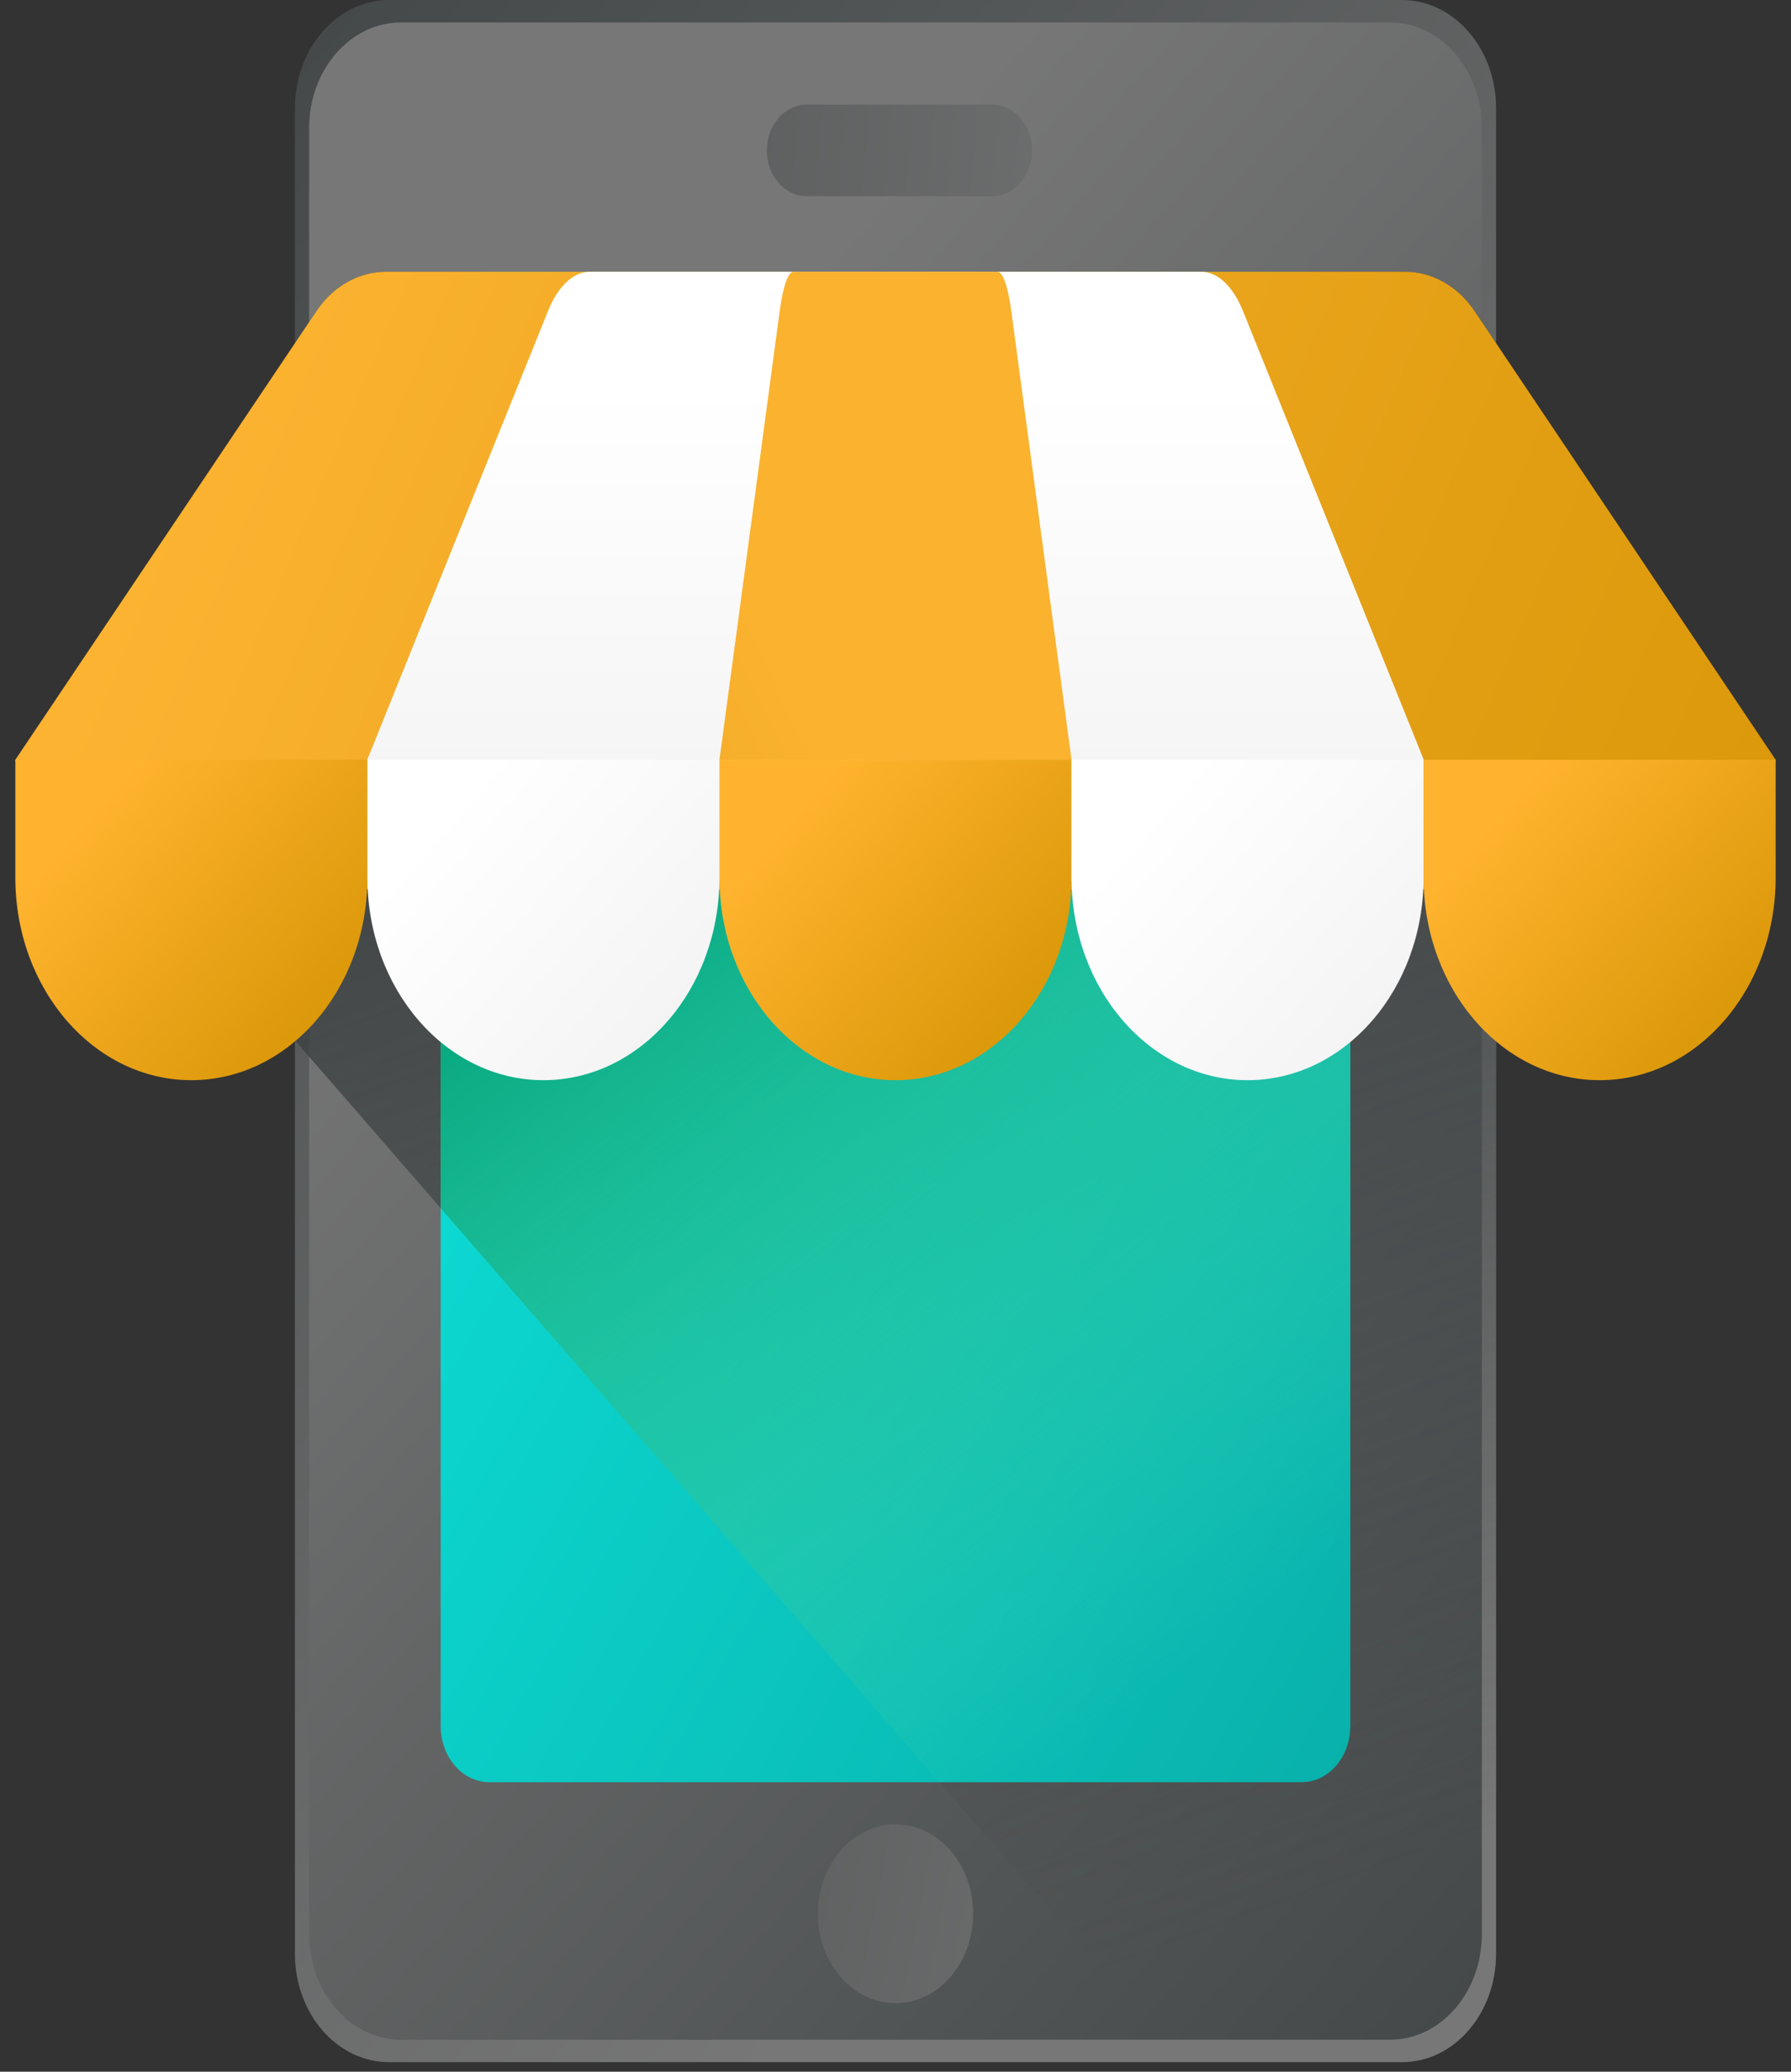
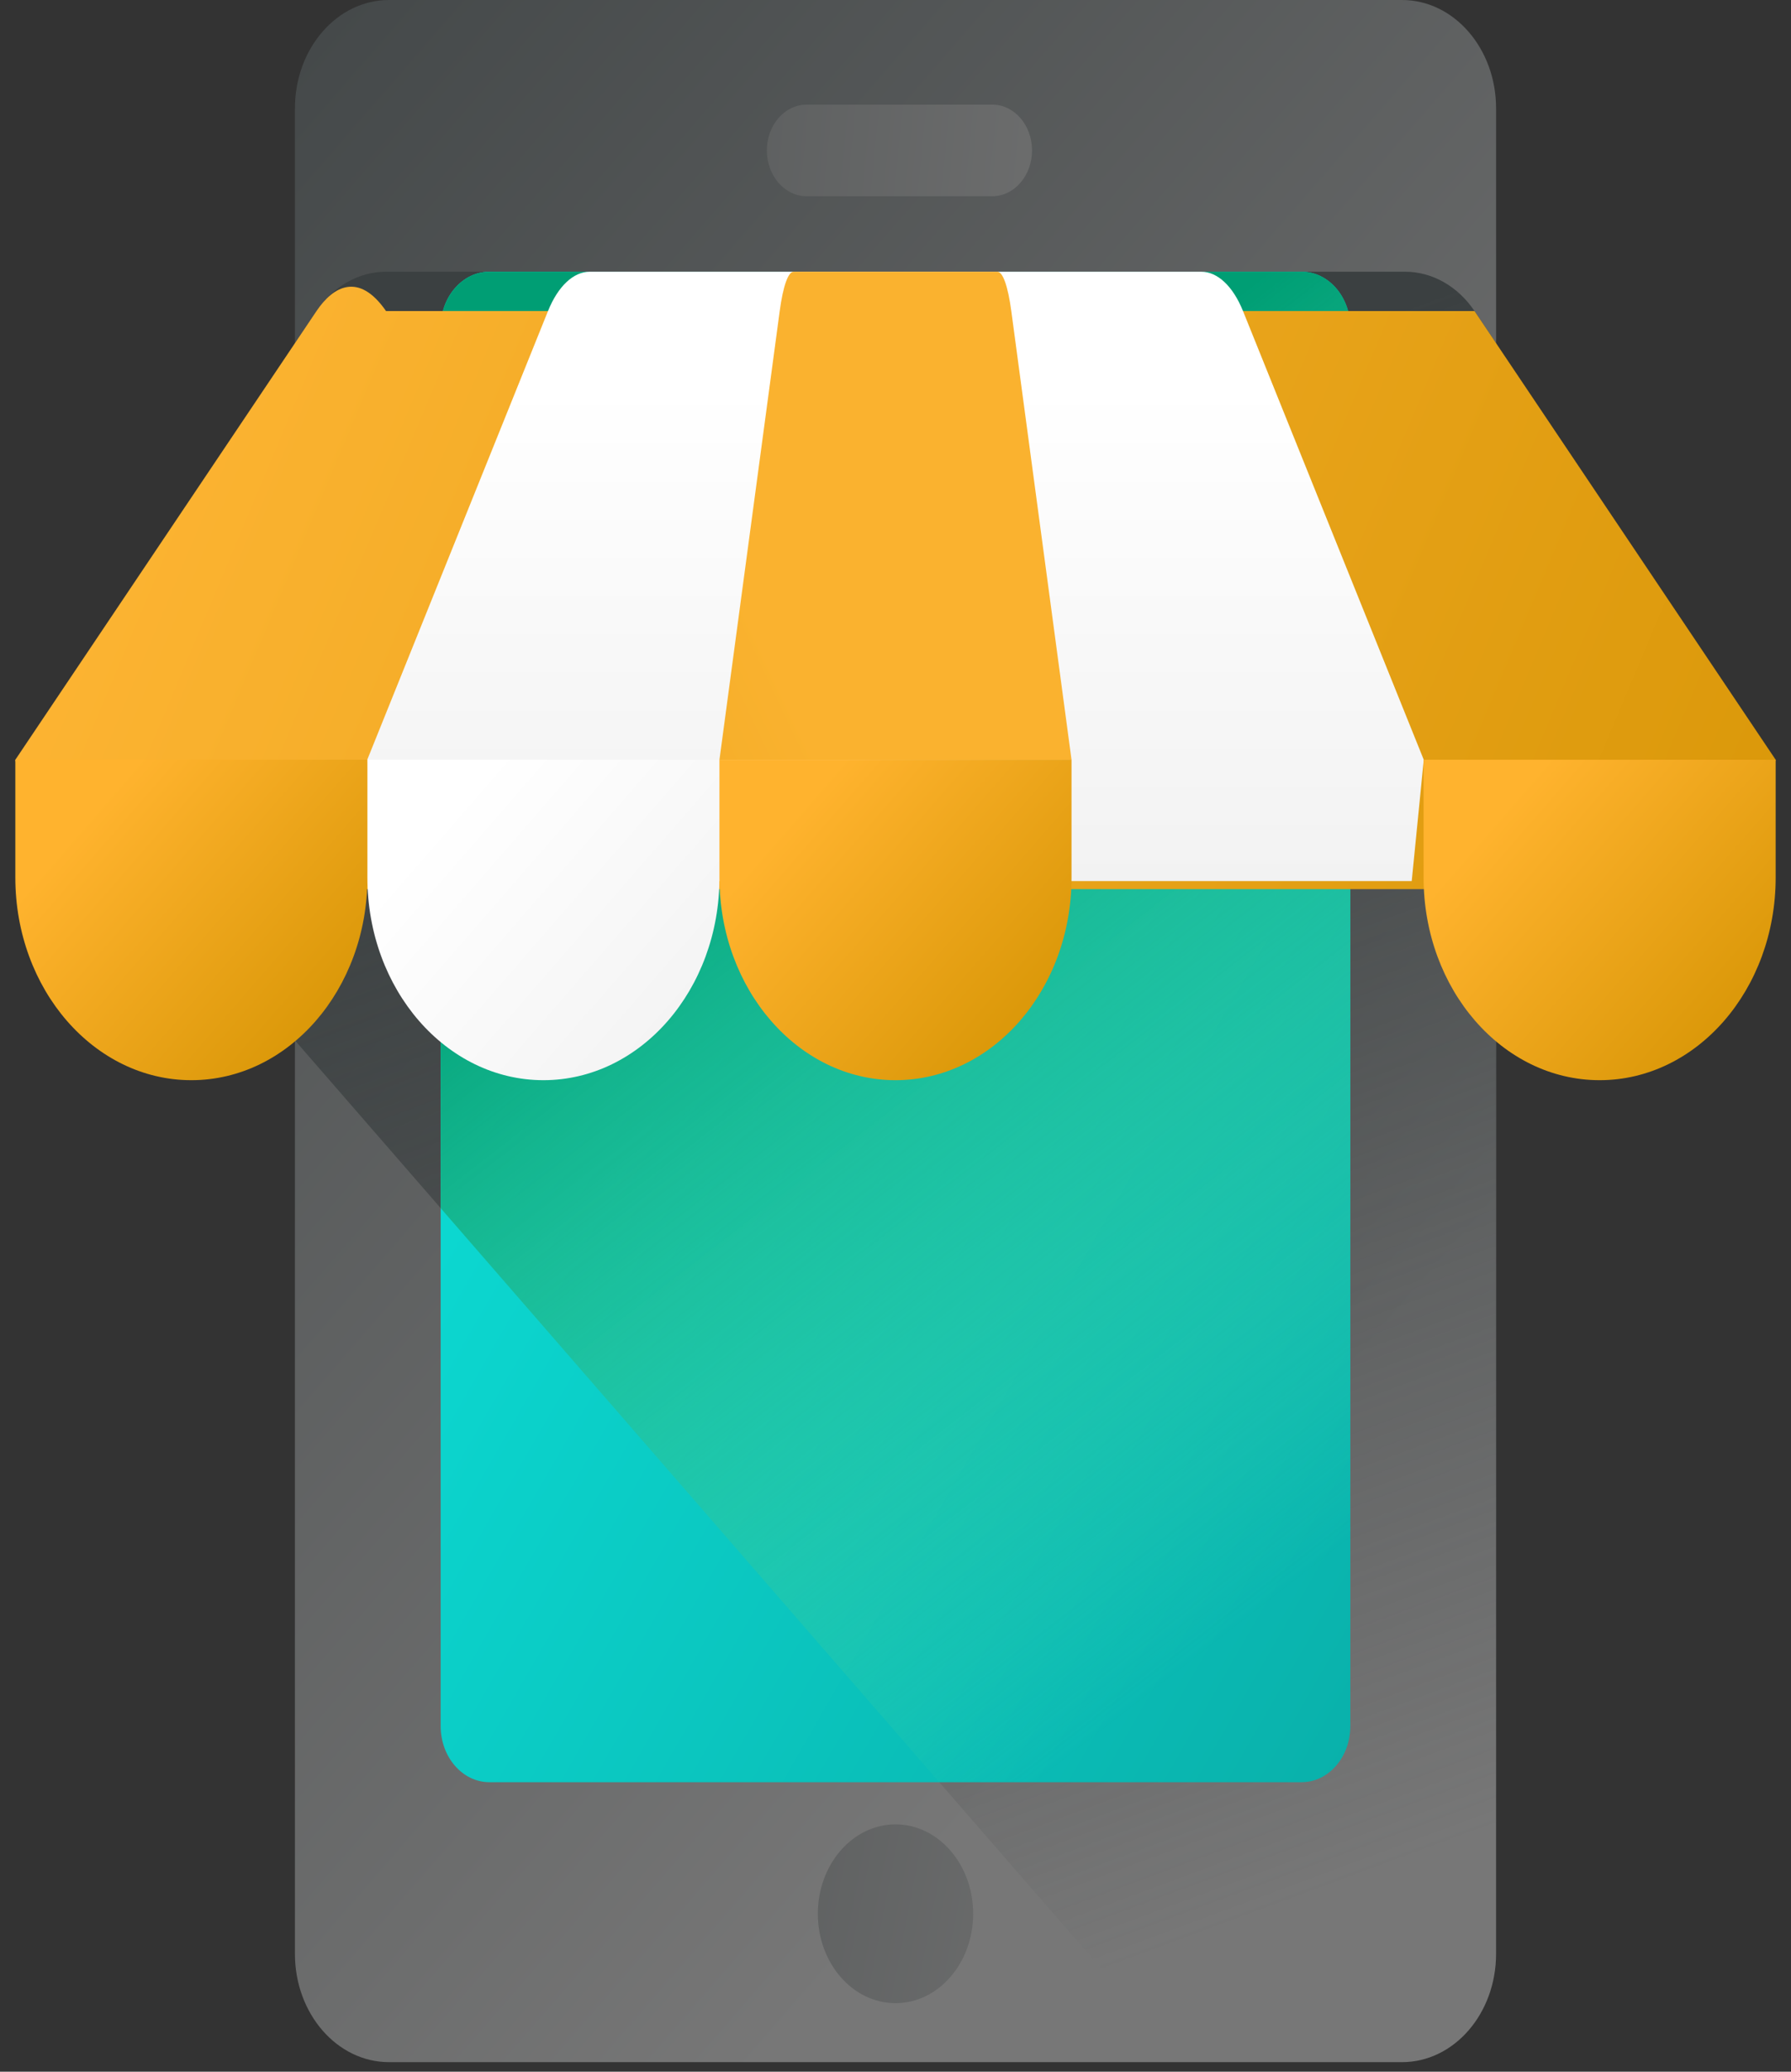
<svg xmlns="http://www.w3.org/2000/svg" width="64" height="74" viewBox="0 0 64 74" fill="none">
  <rect x="0" y="0" width="64" height="74" fill="#333333" stroke="none" />
  <g clip-path="url(#clip0)">
    <path d="M13.901 0H50.099C51.956 0 53.461 1.732 53.461 3.869V69.789C53.461 71.926 51.956 73.658 50.099 73.658H13.901C12.044 73.658 10.539 71.926 10.539 69.789V3.869C10.539 1.732 12.044 0 13.901 0Z" fill="url(#paint0_linear)" />
-     <path d="M49.672 72.856H14.329C12.515 72.856 11.046 71.165 11.046 69.078V4.58C11.046 2.493 12.515 0.802 14.329 0.802H49.672C51.484 0.802 52.954 2.493 52.954 4.58V69.078C52.954 71.165 51.484 72.856 49.672 72.856Z" fill="url(#paint1_linear)" />
    <path d="M53.462 12.259V69.789C53.462 71.925 51.957 73.657 50.099 73.657H42.252L10.558 37.182L10.538 37.159V12.259L11.309 11.111C11.904 10.225 12.823 9.705 13.795 9.705H50.205C51.177 9.705 52.096 10.225 52.691 11.111L53.462 12.259Z" fill="url(#paint2_linear)" />
    <path d="M46.513 63.658H17.487C16.526 63.658 15.747 62.761 15.747 61.655V11.709C15.747 10.603 16.526 9.706 17.487 9.706H46.513C47.474 9.706 48.253 10.603 48.253 11.709V61.655C48.253 62.761 47.474 63.658 46.513 63.658Z" fill="url(#paint3_linear)" />
    <path d="M46.513 9.706H17.487C16.526 9.706 15.747 10.603 15.747 11.709V43.154L33.563 63.658H46.513C47.474 63.658 48.253 62.761 48.253 61.655V11.709C48.253 10.603 47.474 9.706 46.513 9.706Z" fill="url(#paint4_linear)" />
    <path d="M35.458 7.009H28.824C28.039 7.009 27.403 6.276 27.403 5.373C27.403 4.469 28.039 3.737 28.824 3.737H35.458C36.243 3.737 36.879 4.469 36.879 5.373C36.879 6.276 36.243 7.009 35.458 7.009Z" fill="url(#paint5_linear)" />
    <path d="M32 71.551C33.532 71.551 34.775 70.121 34.775 68.358C34.775 66.594 33.532 65.165 32 65.165C30.468 65.165 29.225 66.594 29.225 68.358C29.225 70.121 30.468 71.551 32 71.551Z" fill="url(#paint6_linear)" />
-     <path d="M52.691 11.111C52.096 10.225 51.178 9.706 50.205 9.706H13.795C12.822 9.706 11.904 10.225 11.309 11.111L0.548 27.138L1.318 31.76H62.18L63.452 27.138L52.691 11.111Z" fill="url(#paint7_linear)" />
+     <path d="M52.691 11.111H13.795C12.822 9.706 11.904 10.225 11.309 11.111L0.548 27.138L1.318 31.76H62.18L63.452 27.138L52.691 11.111Z" fill="url(#paint7_linear)" />
    <path d="M44.418 11.111C44.061 10.225 43.51 9.706 42.926 9.706H21.074C20.49 9.706 19.939 10.225 19.582 11.111L13.123 27.138L13.344 31.471H50.447L50.877 27.138L44.418 11.111Z" fill="url(#paint8_linear)" />
    <path d="M36.138 11.111C36.019 10.225 35.836 9.706 35.641 9.706H28.359C28.164 9.706 27.981 10.225 27.862 11.111L25.709 27.138H38.29L36.138 11.111Z" fill="url(#paint9_linear)" />
    <path d="M6.838 38.583C3.364 38.583 0.548 35.342 0.548 31.344V27.138H13.129V31.344C13.129 35.342 10.312 38.583 6.838 38.583Z" fill="url(#paint10_linear)" />
    <path d="M19.419 38.583C15.945 38.583 13.129 35.342 13.129 31.344V27.138H25.709V31.344C25.709 35.342 22.893 38.583 19.419 38.583Z" fill="url(#paint11_linear)" />
    <path d="M32 38.583C28.526 38.583 25.709 35.342 25.709 31.344V27.138H38.29V31.344C38.291 35.342 35.474 38.583 32 38.583Z" fill="url(#paint12_linear)" />
-     <path d="M44.581 38.583C41.107 38.583 38.29 35.342 38.29 31.344V27.138H50.871V31.344C50.871 35.342 48.055 38.583 44.581 38.583Z" fill="url(#paint13_linear)" />
    <path d="M57.162 38.583C53.688 38.583 50.871 35.342 50.871 31.344V27.138H63.452V31.344C63.452 35.342 60.636 38.583 57.162 38.583Z" fill="url(#paint14_linear)" />
  </g>
  <defs>
    <linearGradient id="paint0_linear" x1="45.693" y1="52.59" x2="-8.175" y2="5.785" gradientUnits="userSpaceOnUse">
      <stop stop-color="#777777" />
      <stop offset="1" stop-color="#3B4041" />
    </linearGradient>
    <linearGradient id="paint1_linear" x1="18.614" y1="21.424" x2="71.271" y2="67.177" gradientUnits="userSpaceOnUse">
      <stop stop-color="#777777" />
      <stop offset="1" stop-color="#3B4041" />
    </linearGradient>
    <linearGradient id="paint2_linear" x1="44.344" y1="68.794" x2="26.139" y2="19.713" gradientUnits="userSpaceOnUse">
      <stop stop-color="#3B4041" stop-opacity="0" />
      <stop offset="1" stop-color="#3B4041" />
    </linearGradient>
    <linearGradient id="paint3_linear" x1="24.42" y1="23.519" x2="64.443" y2="46.563" gradientUnits="userSpaceOnUse">
      <stop stop-color="#0CDAD3" />
      <stop offset="1" stop-color="#09ABA5" />
    </linearGradient>
    <linearGradient id="paint4_linear" x1="48.298" y1="54.961" x2="25.264" y2="25.264" gradientUnits="userSpaceOnUse">
      <stop stop-color="#61DB99" stop-opacity="0" />
      <stop offset="1" stop-color="#009E74" />
    </linearGradient>
    <linearGradient id="paint5_linear" x1="45.812" y1="7.172" x2="-0.025" y2="2.621" gradientUnits="userSpaceOnUse">
      <stop stop-color="#777777" />
      <stop offset="1" stop-color="#3B4041" />
    </linearGradient>
    <linearGradient id="paint6_linear" x1="46.125" y1="71.985" x2="-0.104" y2="63.024" gradientUnits="userSpaceOnUse">
      <stop stop-color="#777777" />
      <stop offset="1" stop-color="#3B4041" />
    </linearGradient>
    <linearGradient id="paint7_linear" x1="2.133" y1="14.732" x2="70.37" y2="43.404" gradientUnits="userSpaceOnUse">
      <stop stop-color="#FFB32E" />
      <stop offset="0" stop-color="#FEB534" />
      <stop offset="1" stop-color="#D49302" />
    </linearGradient>
    <linearGradient id="paint8_linear" x1="31.999" y1="13.787" x2="31.999" y2="31.528" gradientUnits="userSpaceOnUse">
      <stop stop-color="white" />
      <stop offset="1" stop-color="#F2F2F2" />
    </linearGradient>
    <linearGradient id="paint9_linear" x1="27.119" y1="22.293" x2="3.055" y2="33.655" gradientUnits="userSpaceOnUse">
      <stop stop-color="#FAB22F" />
      <stop offset="1" stop-color="#DC9A0C" />
    </linearGradient>
    <linearGradient id="paint10_linear" x1="4.333" y1="27.858" x2="14.188" y2="36.421" gradientUnits="userSpaceOnUse">
      <stop stop-color="#FFB32E" />
      <stop offset="1" stop-color="#D49302" />
    </linearGradient>
    <linearGradient id="paint11_linear" x1="16.914" y1="27.858" x2="26.768" y2="36.421" gradientUnits="userSpaceOnUse">
      <stop stop-color="white" />
      <stop offset="1" stop-color="#F2F2F2" />
    </linearGradient>
    <linearGradient id="paint12_linear" x1="29.495" y1="27.858" x2="39.35" y2="36.421" gradientUnits="userSpaceOnUse">
      <stop stop-color="#FFB32E" />
      <stop offset="1" stop-color="#D49302" />
    </linearGradient>
    <linearGradient id="paint13_linear" x1="42.075" y1="27.858" x2="51.93" y2="36.421" gradientUnits="userSpaceOnUse">
      <stop stop-color="white" />
      <stop offset="1" stop-color="#F2F2F2" />
    </linearGradient>
    <linearGradient id="paint14_linear" x1="54.656" y1="27.858" x2="64.511" y2="36.421" gradientUnits="userSpaceOnUse">
      <stop stop-color="#FFB32E" />
      <stop offset="1" stop-color="#D49302" />
    </linearGradient>
    <clipPath id="clip0">
      <rect width="64" height="73.658" fill="white" />
    </clipPath>
  </defs>
</svg>